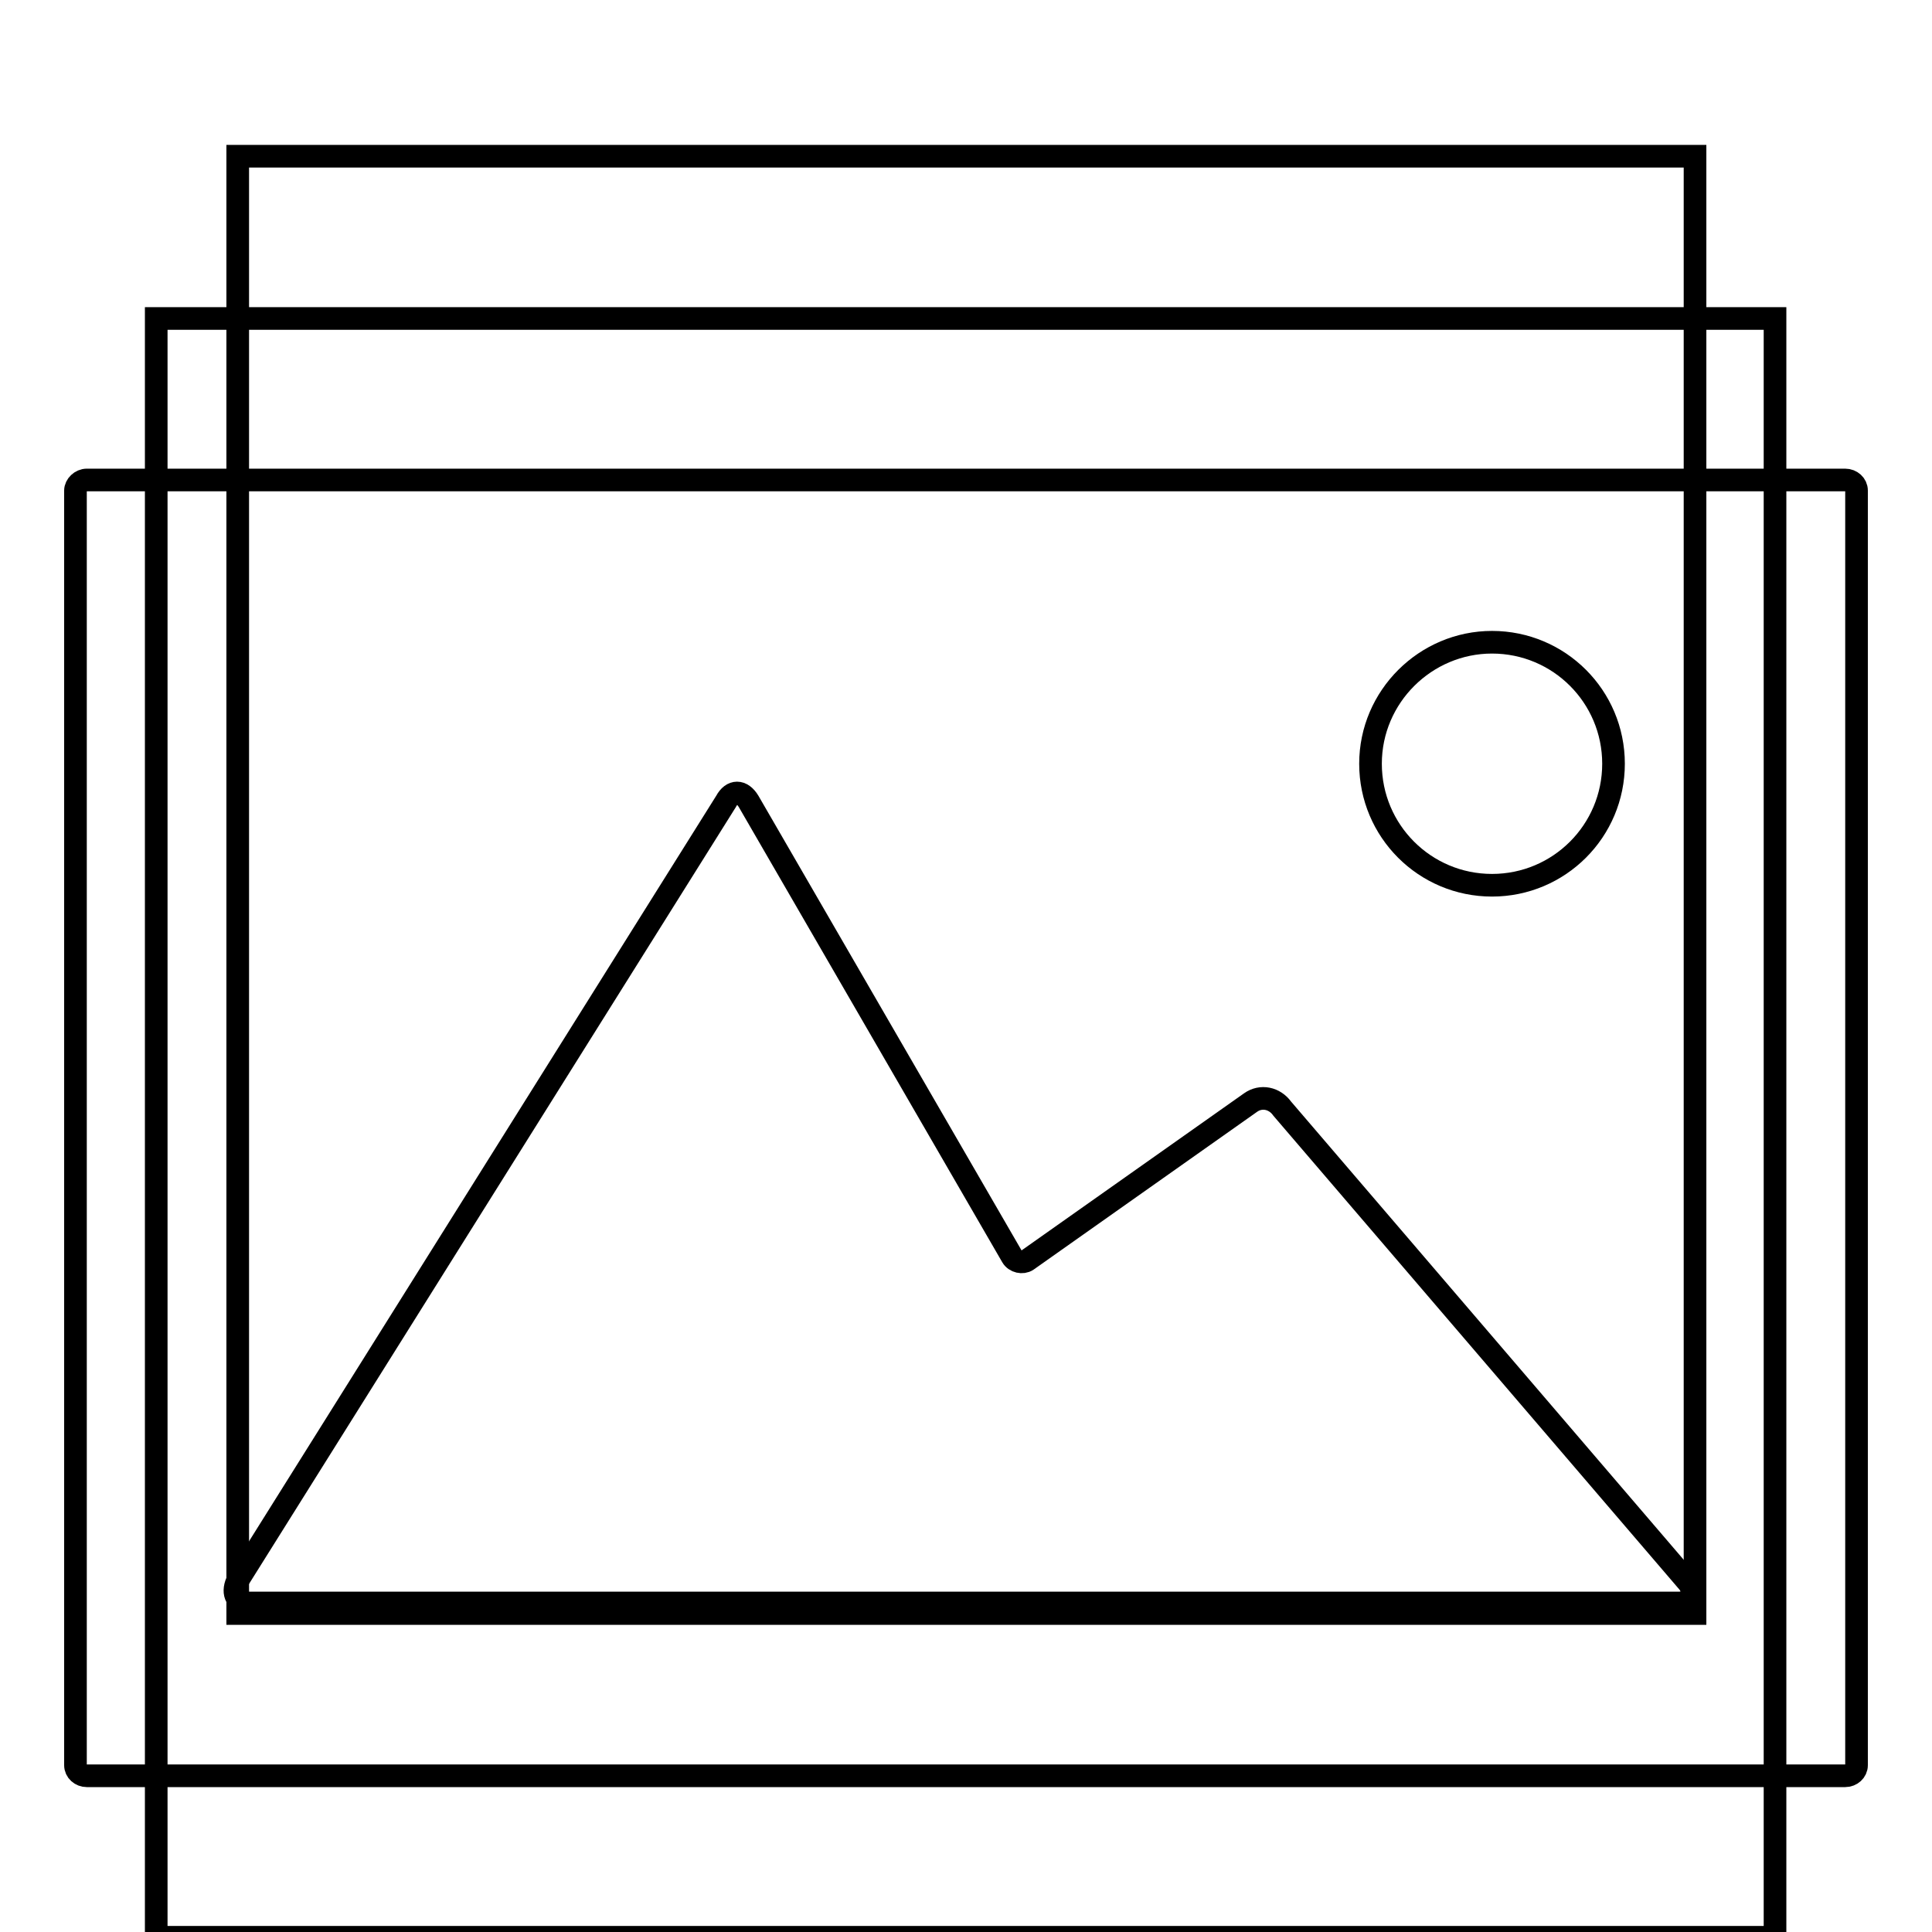
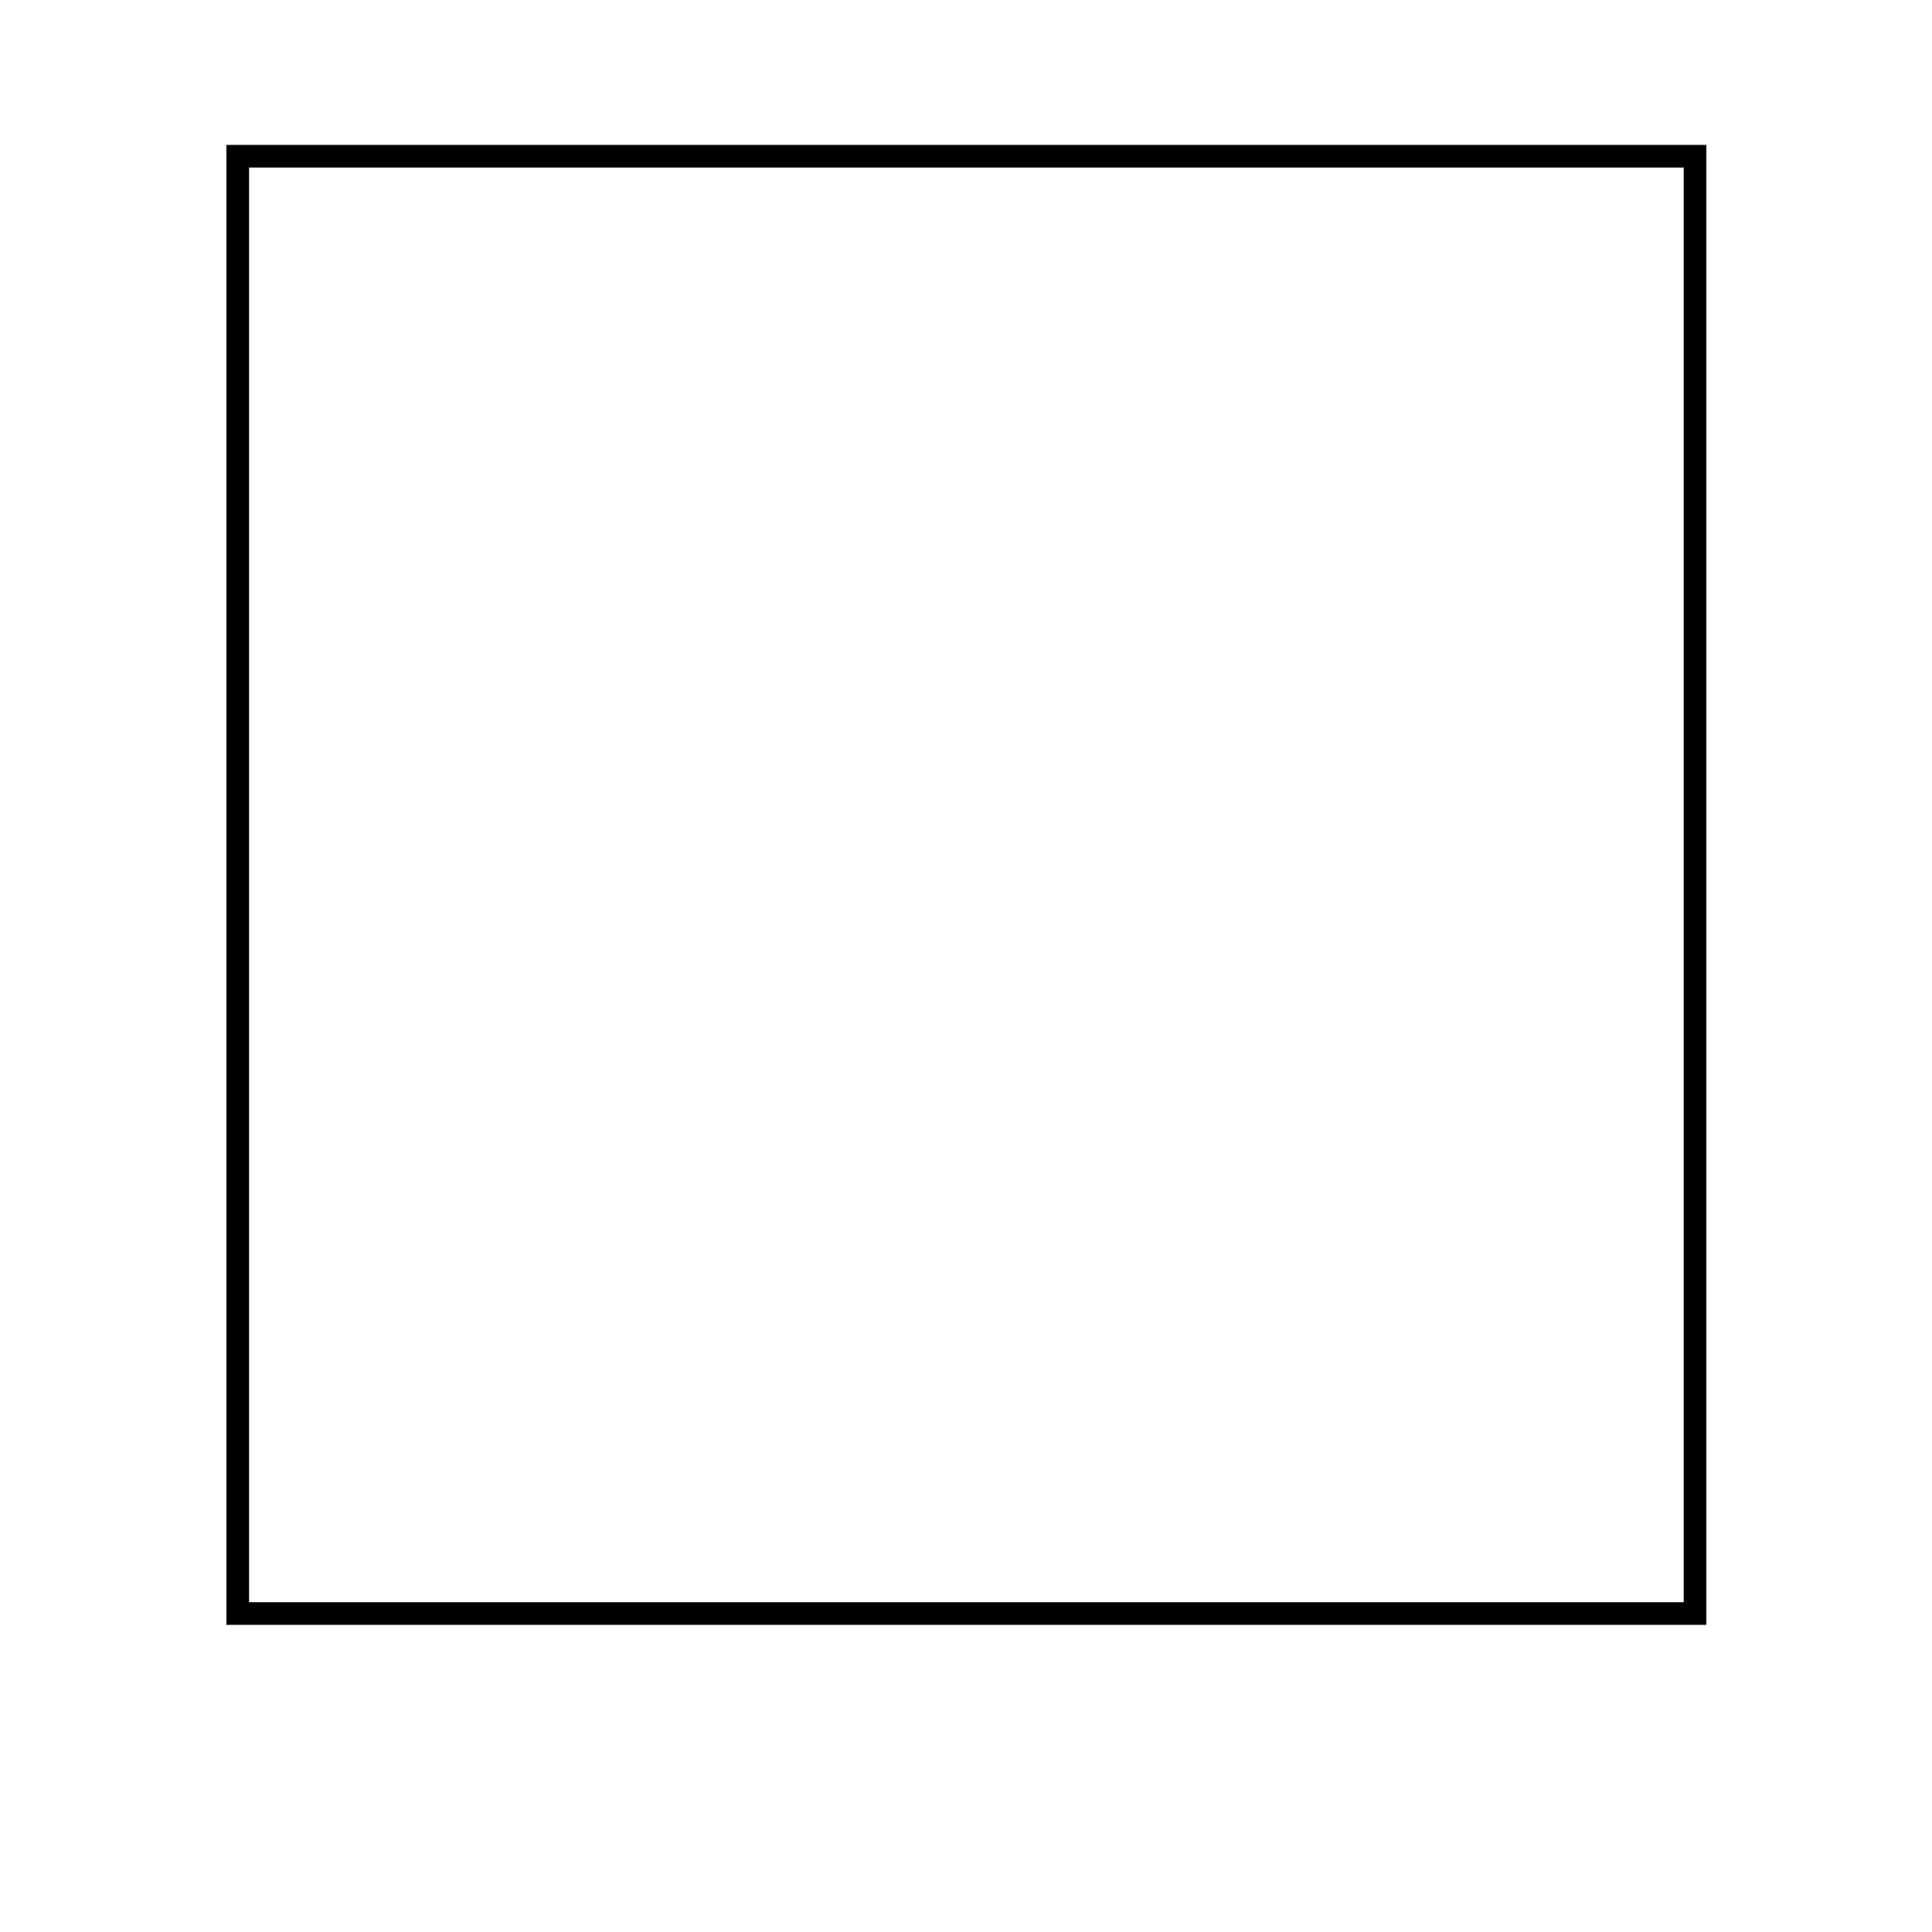
<svg xmlns="http://www.w3.org/2000/svg" version="1.1" x="0px" y="0px" viewBox="0 0 256 256" enable-background="new 0 0 256 256" xml:space="preserve">
  <g>
    <g>
      <g>
-         <path stroke-width="3" fill-opacity="0" stroke="#000000" d="M20.7 42.2h214.5v214.5h-214.5z" />
-         <path stroke-width="3" fill-opacity="0" stroke="#000000" d="M10,65v168.9c0,0.8,0.7,1.4,1.5,1.4h233c0.8,0,1.5-0.6,1.5-1.4V65c0-0.8-0.7-1.4-1.5-1.4h-233C10.7,63.6,10,64.3,10,65z M197.7,85.1c8.9,0,16.1,7.2,16.1,16.1s-7.2,16.1-16.1,16.1c-8.9,0-16.1-7.2-16.1-16.1C181.6,92.3,188.9,85.1,197.7,85.1z M31.4,209.6l64.8-103.4c0.8-1.5,2.1-1.5,3,0l34.9,60.3c0.4,0.7,1.4,0.9,2,0.5l29.6-20.9c1.4-1,3.2-0.6,4.2,0.8l53.9,62.9c0.9,1.4,0.2,2.6-1.3,2.6H33C31.4,212.4,30.7,211.2,31.4,209.6z" />
        <path stroke-width="3" fill-opacity="0" stroke="#000000" d="M31.5 20.7h193.1v193.1h-193.1z" />
      </g>
      <g />
      <g />
      <g />
      <g />
      <g />
      <g />
      <g />
      <g />
      <g />
      <g />
      <g />
      <g />
      <g />
      <g />
      <g />
    </g>
  </g>
</svg>